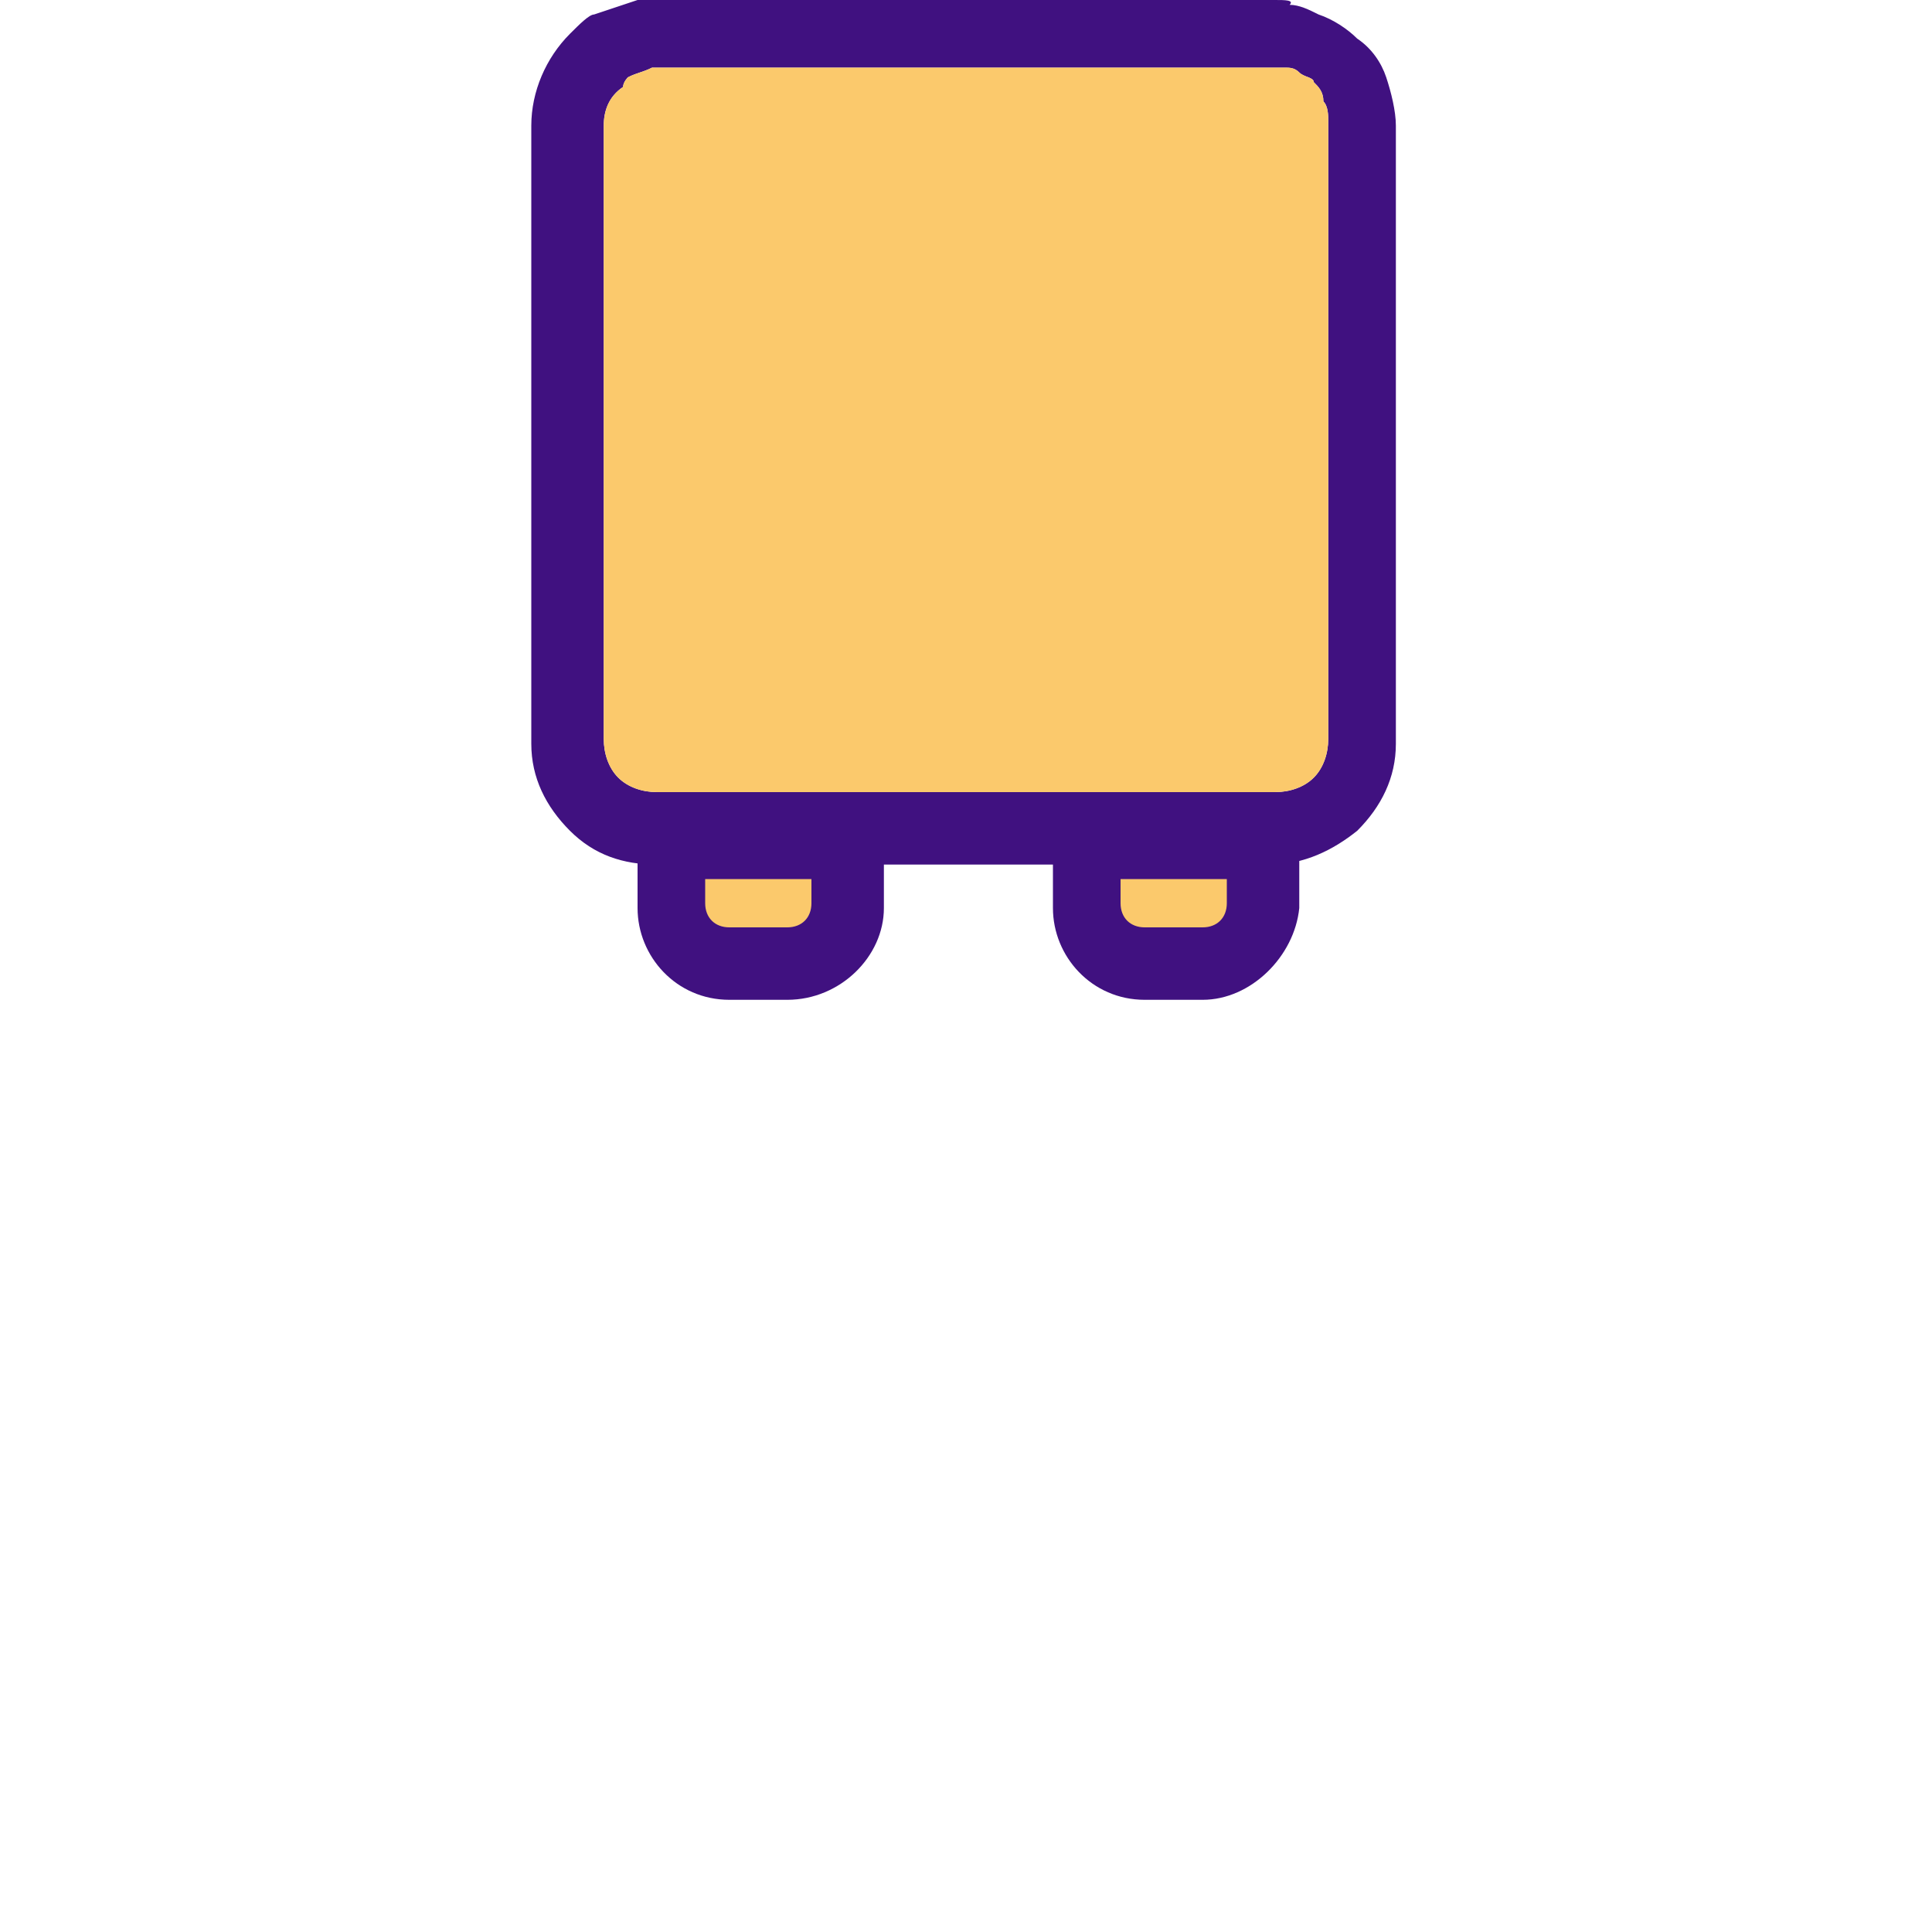
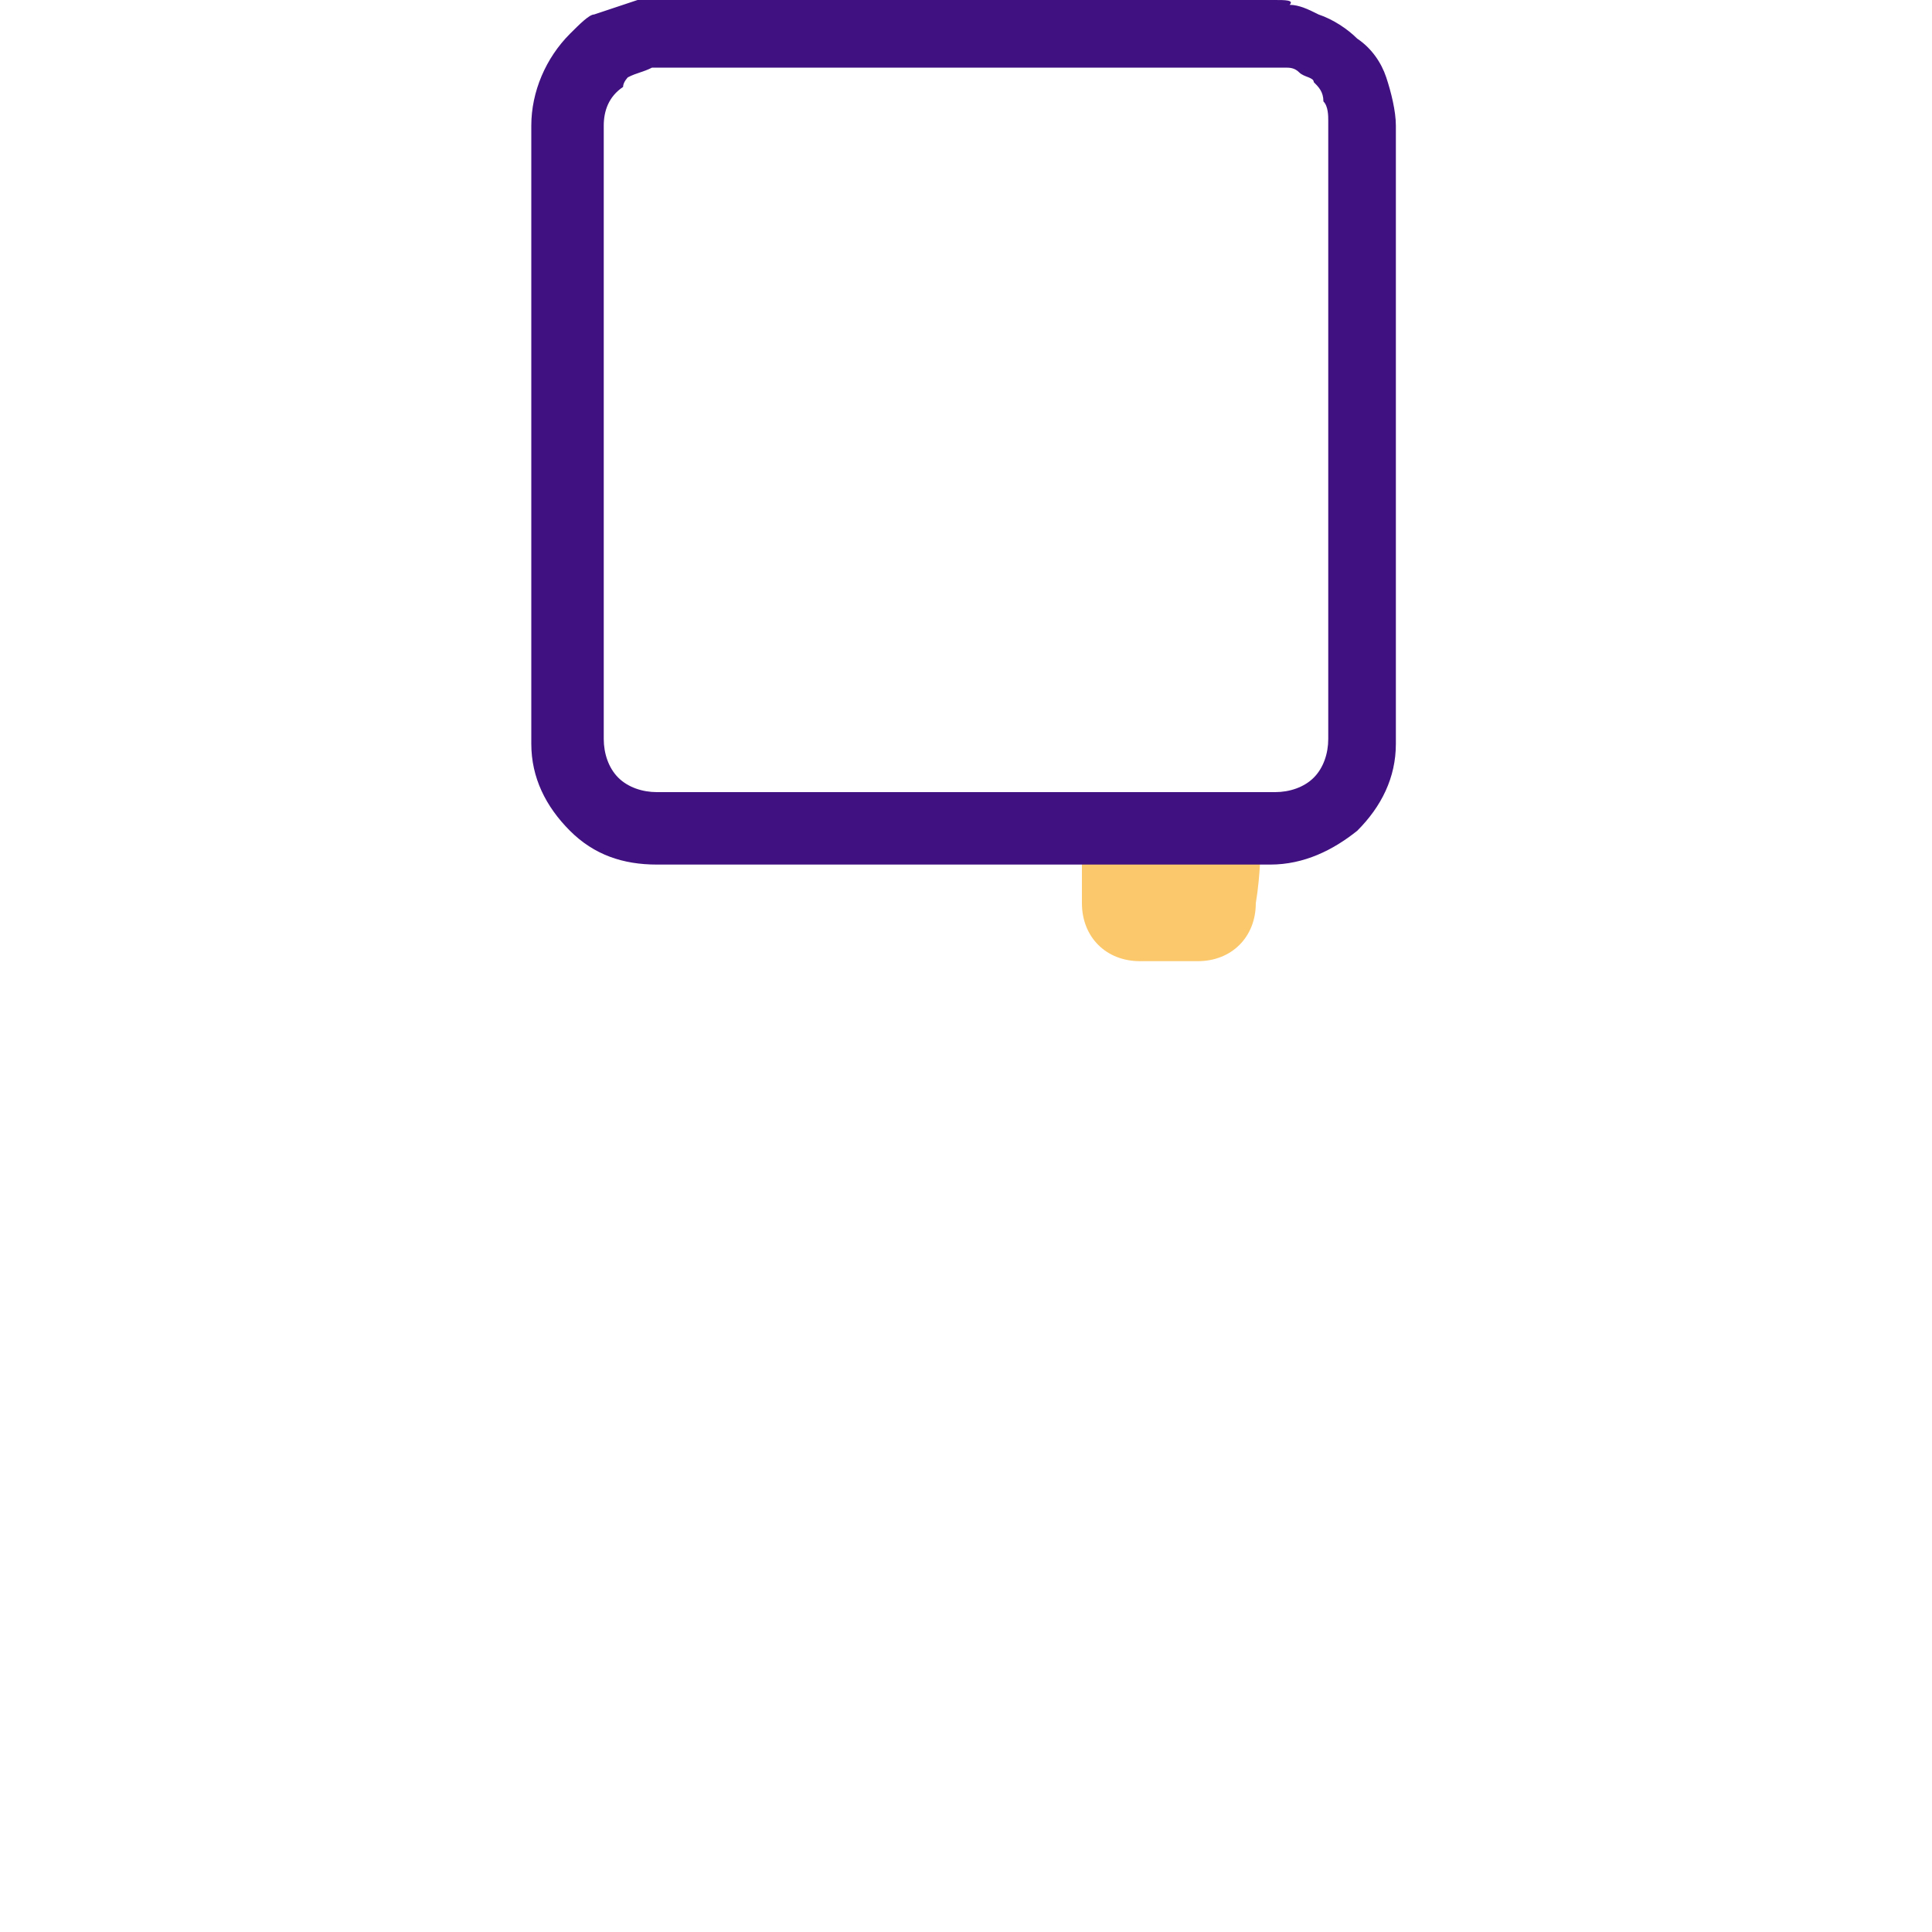
<svg xmlns="http://www.w3.org/2000/svg" version="1.1" id="Layer_1" x="0px" y="0px" width="40px" height="40px" viewBox="0 0 40 40" style="enable-background:new 0 0 40 40;" xml:space="preserve">
  <style type="text/css">
	.st0{fill:#FBC96C;}
	.st1{fill:#401180;}
</style>
  <g>
    <g>
      <g>
-         <path class="st0" d="M17.6,17.5h-3.7c0,0,0,0.6,0,1.2c0,0.7,0.5,1.2,1.2,1.2c0.4,0,0.8,0,1.2,0c0.7,0,1.2-0.5,1.2-1.2     C17.6,18.1,17.6,17.5,17.6,17.5L17.6,17.5z" />
-         <path class="st1" d="M16.3,20.7h-1.2c-1.1,0-1.9-0.9-1.9-1.9v-1.2c0-0.4,0.3-0.7,0.7-0.7h3.7c0.4,0,0.7,0.3,0.7,0.7v1.2     C18.3,19.8,17.4,20.7,16.3,20.7z M14.6,18.2v0.5c0,0.3,0.2,0.5,0.5,0.5h1.2c0.3,0,0.5-0.2,0.5-0.5v-0.5H14.6z" />
-       </g>
+         </g>
      <g>
        <path class="st0" d="M26.1,17.5h-3.7c0,0,0,0.6,0,1.2c0,0.7,0.5,1.2,1.2,1.2c0.4,0,0.8,0,1.2,0c0.7,0,1.2-0.5,1.2-1.2     C26.1,18.1,26.1,17.5,26.1,17.5L26.1,17.5z" />
-         <path class="st1" d="M24.9,20.7h-1.2c-1.1,0-1.9-0.9-1.9-1.9v-1.2c0-0.4,0.3-0.7,0.7-0.7h3.7c0.4,0,0.7,0.3,0.7,0.7v1.2     C26.8,19.8,25.9,20.7,24.9,20.7z M23.2,18.2v0.5c0,0.3,0.2,0.5,0.5,0.5h1.2c0.3,0,0.5-0.2,0.5-0.5v-0.5H23.2z" />
      </g>
    </g>
    <path class="st1" d="M26.4,1.4c0.1,0,0.2,0,0.2,0c0.1,0,0.2,0,0.3,0.1c0.1,0.1,0.3,0.1,0.3,0.2c0.1,0.1,0.2,0.2,0.2,0.4   c0.1,0.1,0.1,0.3,0.1,0.4l0,12.8c0,0.3-0.1,0.6-0.3,0.8c-0.2,0.2-0.5,0.3-0.8,0.3H13.6c-0.3,0-0.6-0.1-0.8-0.3   c-0.2-0.2-0.3-0.5-0.3-0.8V2.6c0-0.3,0.1-0.6,0.4-0.8C12.9,1.7,13,1.6,13,1.6c0.2-0.1,0.3-0.1,0.5-0.2c0,0,0.1,0,0.2,0H26.4    M26.4,0H13.6c-0.1,0-0.3,0-0.4,0c-0.3,0.1-0.6,0.2-0.9,0.3c-0.1,0-0.3,0.2-0.5,0.4C11.3,1.2,11,1.9,11,2.6v12.8   c0,0.7,0.3,1.3,0.8,1.8c0.5,0.5,1.1,0.7,1.8,0.7h12.7c0.7,0,1.3-0.3,1.8-0.7c0.5-0.5,0.8-1.1,0.8-1.8l0-12.8c0-0.3-0.1-0.7-0.2-1   c-0.1-0.3-0.3-0.6-0.6-0.8c-0.2-0.2-0.5-0.4-0.8-0.5c-0.2-0.1-0.4-0.2-0.6-0.2C26.8,0,26.6,0,26.4,0L26.4,0z" />
-     <path class="st0" d="M26.4,1.4c0.1,0,0.2,0,0.2,0c0.1,0,0.2,0,0.3,0.1c0.1,0.1,0.3,0.1,0.3,0.2c0.1,0.1,0.2,0.2,0.2,0.4   c0.1,0.1,0.1,0.3,0.1,0.4l0,12.8c0,0.3-0.1,0.6-0.3,0.8c-0.2,0.2-0.5,0.3-0.8,0.3H13.6c-0.3,0-0.6-0.1-0.8-0.3   c-0.2-0.2-0.3-0.5-0.3-0.8V2.6c0-0.3,0.1-0.6,0.4-0.8C12.9,1.7,13,1.6,13,1.6c0.2-0.1,0.3-0.1,0.5-0.2c0,0,0.1,0,0.2,0H26.4" />
  </g>
</svg>